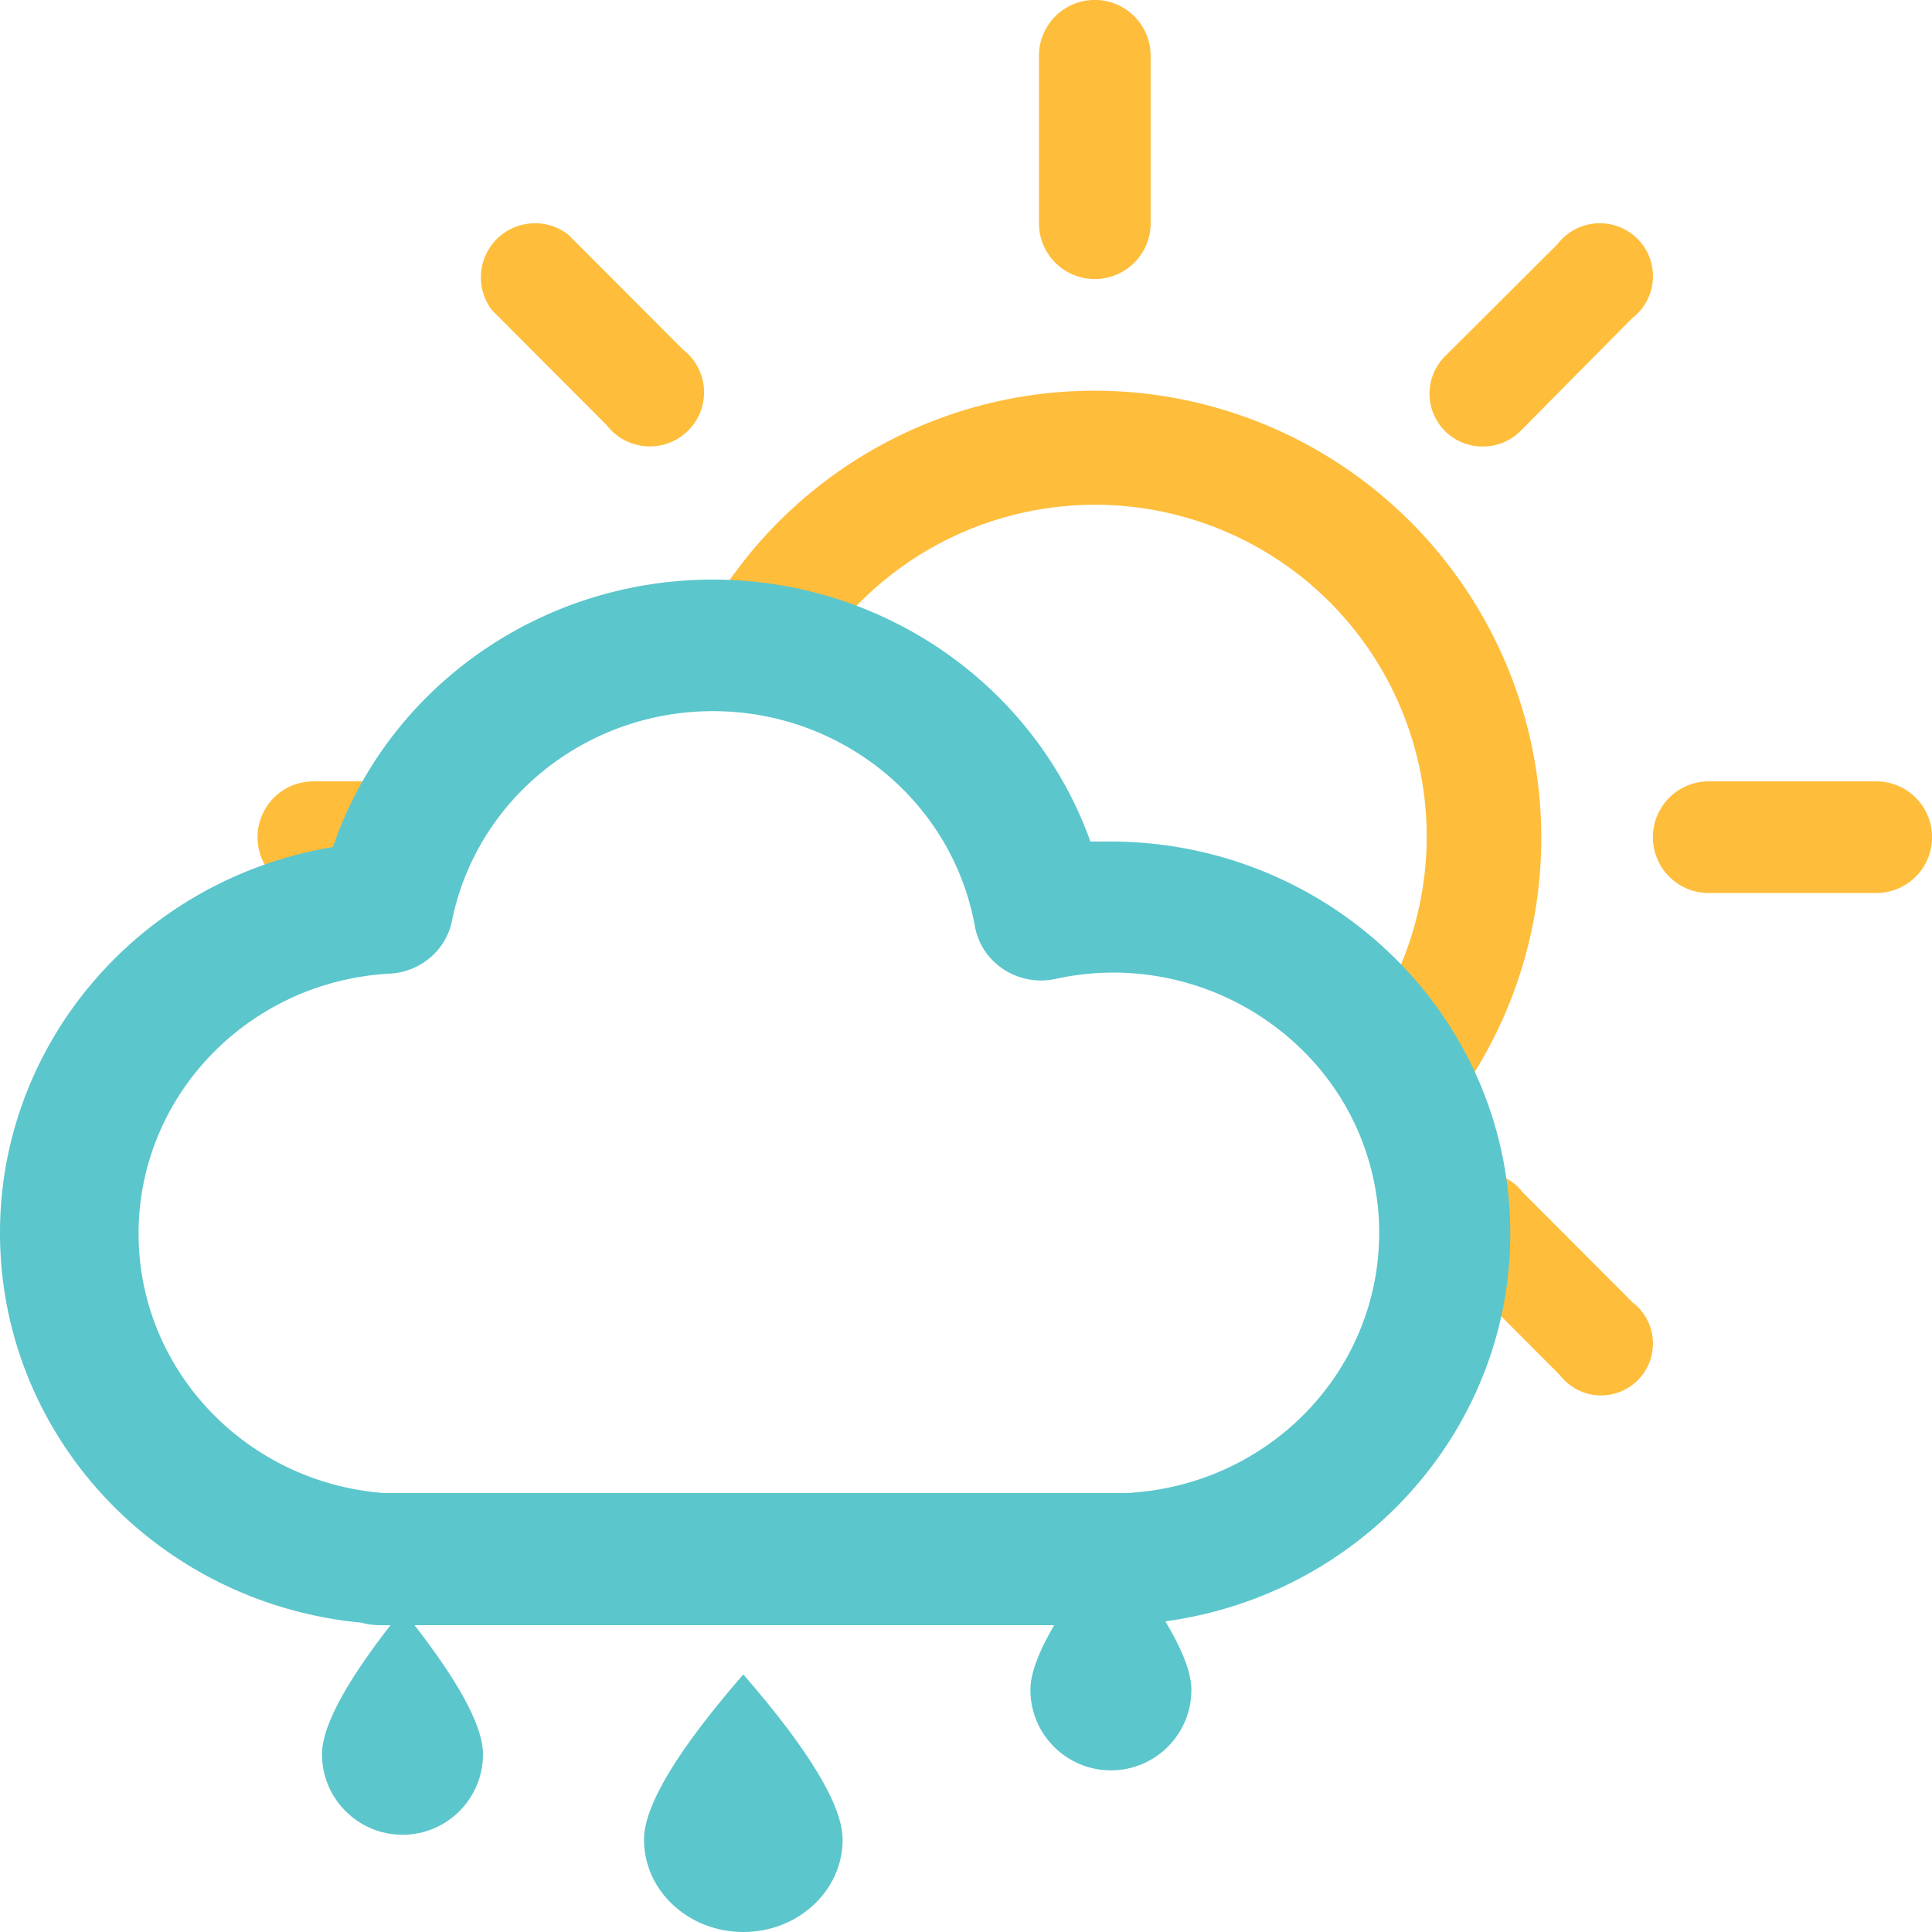
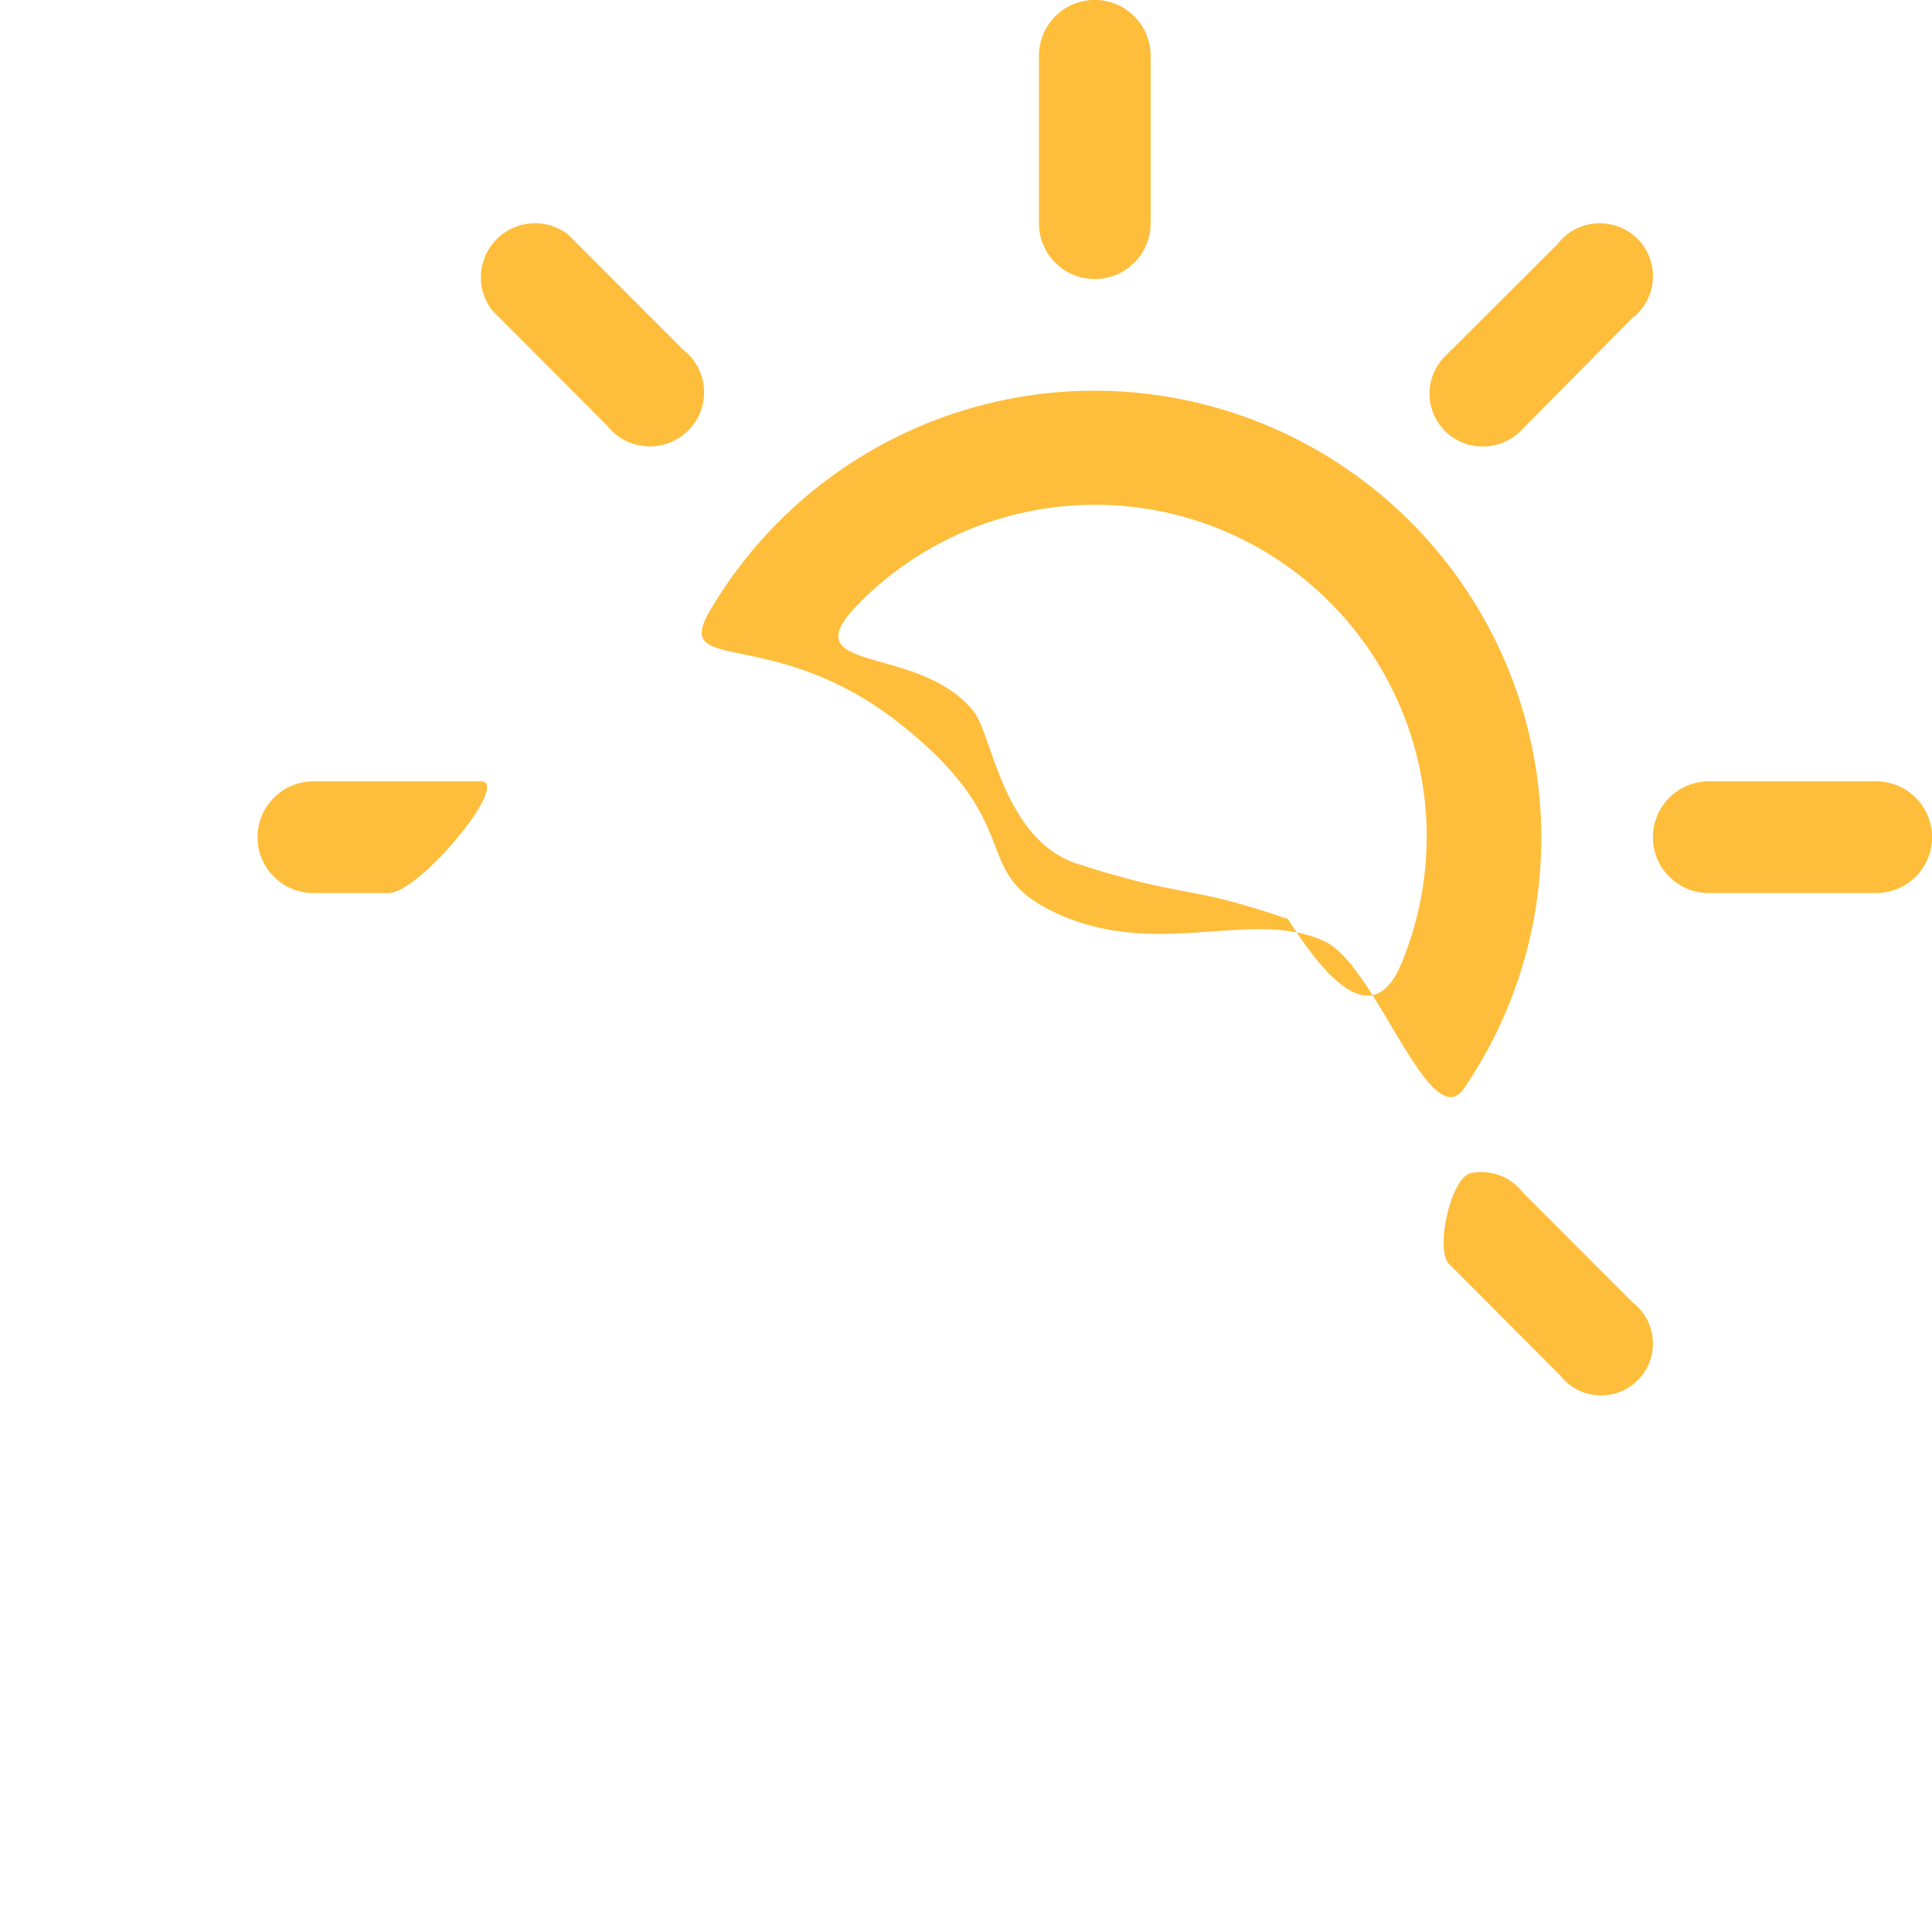
<svg xmlns="http://www.w3.org/2000/svg" width="30" height="30" viewBox="0 0 30 30">
  <g fill="none" fill-rule="evenodd">
    <path fill="#FEBD3B" fill-rule="nonzero" d="M17 6.067a6.93 6.93 0 0 0-5.972 3.408c-.61 1.033.99.2 2.972 1.782 1.981 1.582 1.03 2.261 2.355 2.9 1.594.77 3.098-.075 4.225.466.79.379 1.634 3.04 2.155 2.275A6.901 6.901 0 0 0 23.933 13 6.942 6.942 0 0 0 17 6.067zm3 8.204c-1.641-.56-1.49-.292-3.254-.852-1.173-.372-1.334-2.009-1.63-2.376-.864-1.075-2.907-.547-1.755-1.697a5.151 5.151 0 0 1 8.406 5.601c-.353.863-.942.637-1.767-.676zM17 4.333a.866.866 0 0 0 .867-.866V.866a.866.866 0 0 0-1.734 0v2.61a.866.866 0 0 0 .867.857zM9.423 6.604a.843.843 0 0 0 1.49-.33.84.84 0 0 0-.31-.848L8.82 3.64a.843.843 0 0 0-1.107.073.839.839 0 0 0-.073 1.104l1.783 1.787zM23.645 18.515a.806.806 0 0 0-.813-.296c-.306.068-.565 1.233-.316 1.423l1.705 1.71a.806.806 0 0 0 1.427-.316.803.803 0 0 0-.297-.812l-1.706-1.709zM7.467 12.133H4.866a.866.866 0 0 0 0 1.734h1.169c.48 0 1.91-1.734 1.432-1.734zM29.134 12.133h-2.601a.866.866 0 0 0 0 1.734h2.601a.866.866 0 0 0 0-1.734zM23.03 6.933a.822.822 0 0 0 .582-.242l1.731-1.749a.821.821 0 0 0-.323-1.456.826.826 0 0 0-.833.303l-1.758 1.753a.82.82 0 0 0 .601 1.391z" />
-     <path fill="#5BC6CC" fill-rule="nonzero" d="M17.284 13.067h-.352c-.88-2.452-3.256-4.086-5.912-4.067-2.656.02-5.007 1.688-5.85 4.153-3.07.512-5.278 3.167-5.166 6.212.112 3.045 2.51 5.539 5.61 5.832.09.025.184.038.278.039h11.757c.094 0 .188-.014.278-.039 3.27-.359 5.686-3.147 5.516-6.361-.17-3.215-2.87-5.743-6.16-5.769zm.278 10.117H5.96c-2.165-.166-3.83-1.945-3.808-4.07.022-2.126 1.722-3.872 3.891-3.995.48-.021.882-.36.975-.82.387-1.909 2.109-3.277 4.097-3.256 1.988.021 3.678 1.425 4.023 3.341.05.274.212.516.449.67.236.154.527.207.804.146a4.182 4.182 0 0 1 4.077 1.369 3.973 3.973 0 0 1 .612 4.175c-.613 1.393-1.971 2.334-3.518 2.435v.005z" />
-     <path fill="#5BC6CC" d="M6.25 28.49c.69 0 1.25-.56 1.25-1.25 0-.46-.417-1.207-1.25-2.24C5.417 26.033 5 26.78 5 27.24c0 .69.56 1.25 1.25 1.25zM17.25 27.49c.69 0 1.25-.56 1.25-1.25 0-.46-.417-1.207-1.25-2.24-.833 1.033-1.25 1.78-1.25 2.24 0 .69.56 1.25 1.25 1.25zM11.542 30c.852 0 1.542-.641 1.542-1.433 0-.527-.514-1.383-1.542-2.567C10.514 27.184 10 28.04 10 28.567c0 .792.69 1.433 1.542 1.433z" />
  </g>
</svg>